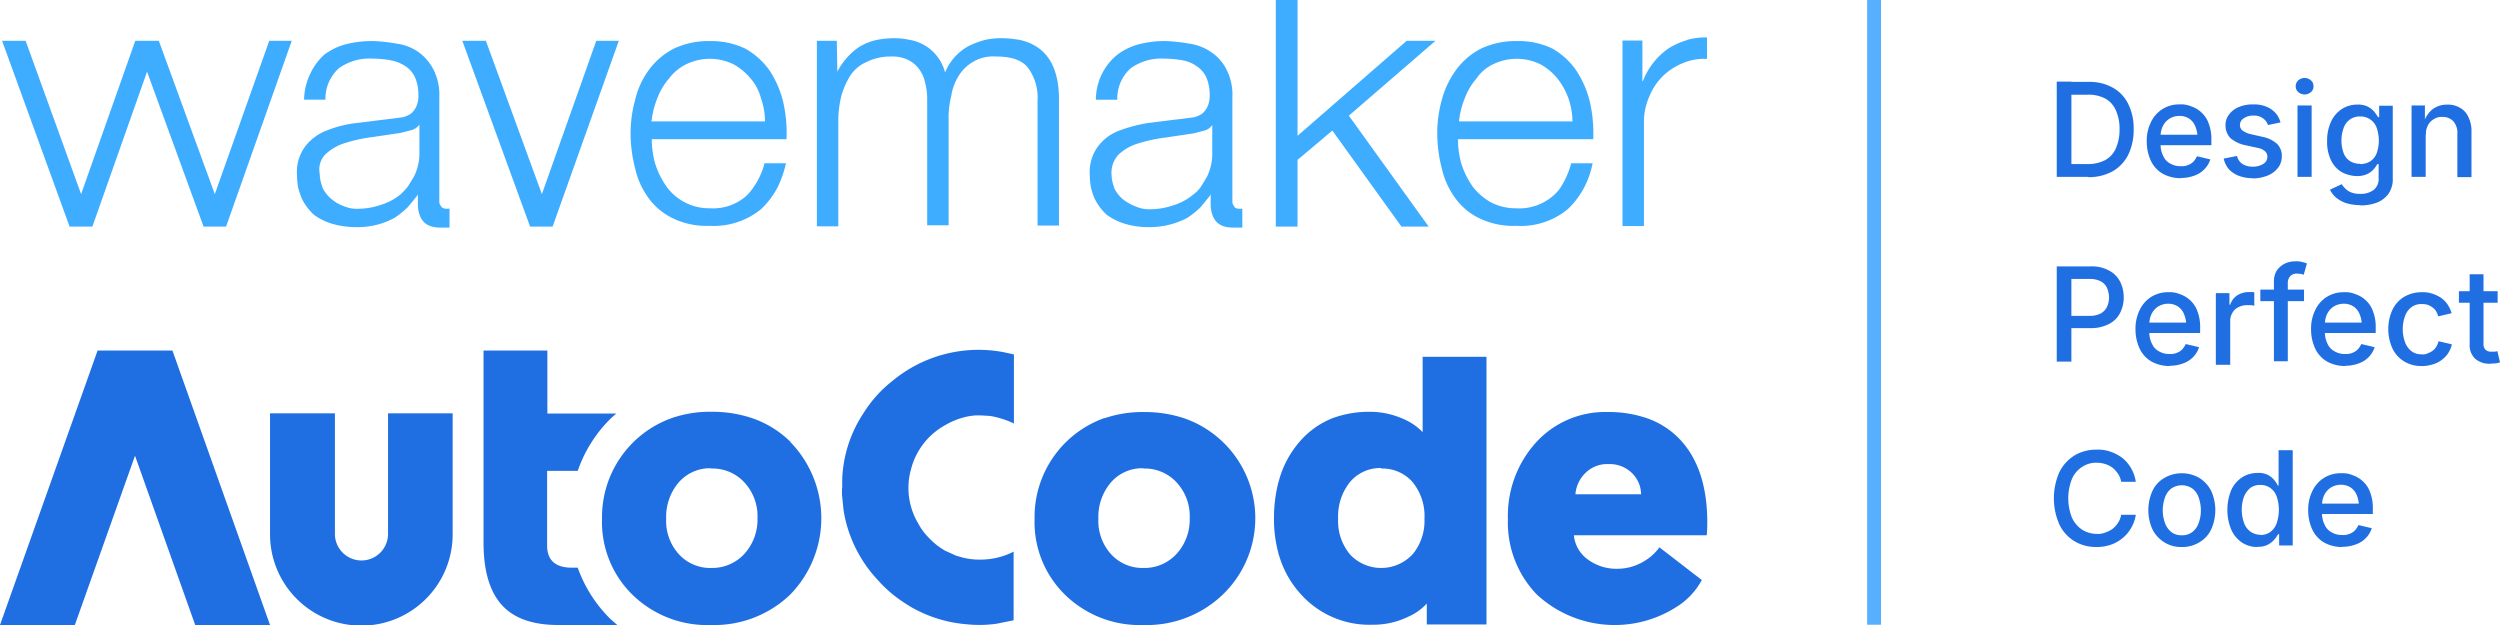
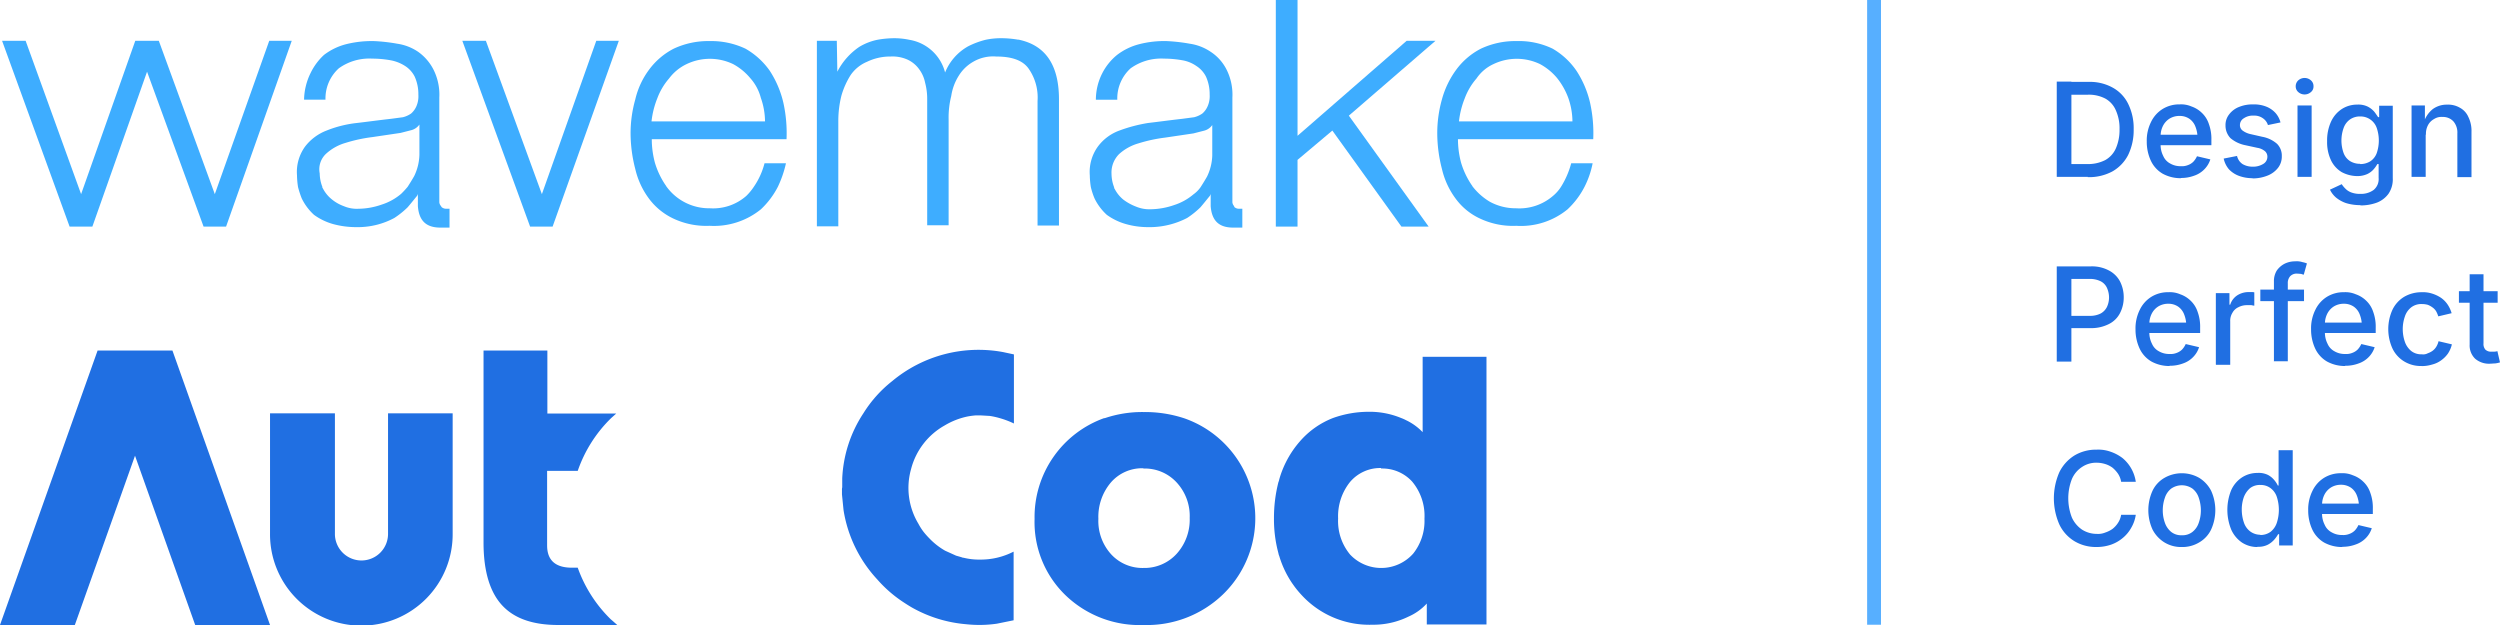
<svg xmlns="http://www.w3.org/2000/svg" id="WAC-Logo" width="280.001" height="70" viewBox="0 0 280.001 70">
  <g id="Group_141276" data-name="Group 141276" transform="translate(0 39.181)">
    <g id="Layer0_1_FILL" transform="translate(0 0.078)">
      <path id="Path_168499" data-name="Path 168499" d="M45.462,176.741h8.381L42.912,146H34.531L23.6,176.741h8.381l6.74-18.96,6.74,18.96Z" transform="translate(-23.6 -146)" fill="#206fe2" />
    </g>
    <path id="Path_168500" data-name="Path 168500" d="M364.595,168.349a8.042,8.042,0,0,1-3.751.879,7.191,7.191,0,0,1-1.817-.205.552.552,0,0,1-.234-.059l-.615-.176-1.231-.557a7.746,7.746,0,0,1-1.758-1.377,8.344,8.344,0,0,1-.674-.762,6.435,6.435,0,0,1-.557-.879,7.757,7.757,0,0,1-.821-6.125,7.843,7.843,0,0,1,3.78-4.894,8.24,8.24,0,0,1,2.579-1,8.527,8.527,0,0,1,.908-.117h.5l1.026.059a8.036,8.036,0,0,1,1.084.234,9.974,9.974,0,0,1,1.641.615v-7.737l-1.231-.264a15.109,15.109,0,0,0-12.4,3.253,13.971,13.971,0,0,0-3.224,3.6,14.386,14.386,0,0,0-2.374,7.3v1a1,1,0,0,0-.029.293v.5l.176,1.758a14.8,14.8,0,0,0,3.78,7.766,14.339,14.339,0,0,0,2.843,2.491c.352.234.674.44,1.026.645a14.844,14.844,0,0,0,6.066,1.876,13.64,13.64,0,0,0,3.458-.059l1.876-.381v-7.678Z" transform="translate(-251.096 -145.735)" fill="#206fe2" />
    <g id="Layer0_0_MEMBER_0_FILL" transform="translate(67.431 6.935)">
-       <path id="Path_168501" data-name="Path 168501" d="M274.8,172.77a11.313,11.313,0,0,0-4.337-2.667,14.063,14.063,0,0,0-4.542-.7,13.05,13.05,0,0,0-4.4.7,11.771,11.771,0,0,0-7.825,11.312,11.373,11.373,0,0,0,3.429,8.5,11.975,11.975,0,0,0,8.792,3.37,12.277,12.277,0,0,0,8.85-3.4A12.243,12.243,0,0,0,274.8,172.8m-8.88,2.96a4.842,4.842,0,0,1,3.692,1.524,5.534,5.534,0,0,1,1.495,4.015,5.689,5.689,0,0,1-1.465,4.015,4.876,4.876,0,0,1-3.692,1.582,4.759,4.759,0,0,1-3.634-1.524,5.548,5.548,0,0,1-1.436-3.986,5.936,5.936,0,0,1,1.407-4.073,4.624,4.624,0,0,1,3.634-1.582Z" transform="translate(-253.7 -169.4)" fill="#206fe2" />
-     </g>
+       </g>
    <g id="Layer0_0_MEMBER_2_FILL" transform="translate(115.873 6.964)">
      <path id="Path_168502" data-name="Path 168502" d="M426.825,170.174A11.77,11.77,0,0,0,419,181.486a11.372,11.372,0,0,0,3.429,8.5,11.975,11.975,0,0,0,8.792,3.37,12.277,12.277,0,0,0,8.85-3.4,11.854,11.854,0,0,0-4.308-19.752,14.062,14.062,0,0,0-4.542-.7,13.05,13.05,0,0,0-4.4.7m4.366,5.627a4.842,4.842,0,0,1,3.692,1.524,5.534,5.534,0,0,1,1.495,4.015,5.689,5.689,0,0,1-1.465,4.015,4.877,4.877,0,0,1-3.693,1.582,4.759,4.759,0,0,1-3.634-1.524,5.548,5.548,0,0,1-1.436-3.986,5.936,5.936,0,0,1,1.407-4.073,4.624,4.624,0,0,1,3.634-1.583Z" transform="translate(-419 -169.5)" fill="#206fe2" />
    </g>
    <g id="Layer0_0_MEMBER_3_FILL" transform="translate(142.687 0.722)">
      <path id="Path_168503" data-name="Path 168503" d="M534.3,148.259h-7.15v8.44a6.321,6.321,0,0,0-1.875-1.348,4.149,4.149,0,0,0-.528-.234,9.192,9.192,0,0,0-3.6-.7,11.864,11.864,0,0,0-4.044.7,9.432,9.432,0,0,0-3.722,2.637A11.053,11.053,0,0,0,511.086,162a1.117,1.117,0,0,1-.088.293,16.152,16.152,0,0,0-.5,4.073,14.608,14.608,0,0,0,.5,3.9,1.114,1.114,0,0,0,.088.293,10.974,10.974,0,0,0,2.491,4.366,10.292,10.292,0,0,0,7.942,3.341,8.906,8.906,0,0,0,4.044-.908,6.061,6.061,0,0,0,2.051-1.465v2.344H534.3V148.2m-11.81,12.572a4.512,4.512,0,0,1,3.487,1.465,5.989,5.989,0,0,1,1.377,4.161,5.879,5.879,0,0,1-1.26,3.9,4.793,4.793,0,0,1-7.063.117,5.867,5.867,0,0,1-1.348-4.044A6.132,6.132,0,0,1,519,162.3a4.427,4.427,0,0,1,3.517-1.583Z" transform="translate(-510.5 -148.2)" fill="#206fe2" />
    </g>
    <g id="Layer0_0_MEMBER_4_FILL" transform="translate(168.886 6.964)">
-       <path id="Path_168504" data-name="Path 168504" d="M622.172,183.273c.029-.352.059-.821.059-1.407,0-3.9-.967-6.945-2.872-9.085a9.2,9.2,0,0,0-3.868-2.579,13.157,13.157,0,0,0-4.454-.7,10.438,10.438,0,0,0-8.059,3.487,12.222,12.222,0,0,0-3.077,8.5,11.608,11.608,0,0,0,3.224,8.44,12.835,12.835,0,0,0,15.649,1.407,8,8,0,0,0,2.843-3.018l-4.747-3.663a5.531,5.531,0,0,1-1.524,1.436,5.8,5.8,0,0,1-3.253.967,5.4,5.4,0,0,1-3.341-1.114,3.792,3.792,0,0,1-1.465-2.637h14.887m-11.019-7.971a3.557,3.557,0,0,1,2.637,1,3.4,3.4,0,0,1,1.026,2.374h-7.356a3.748,3.748,0,0,1,1.026-2.286A3.469,3.469,0,0,1,611.153,175.332Z" transform="translate(-599.9 -169.5)" fill="#206fe2" />
-     </g>
+       </g>
    <path id="Path_168505" data-name="Path 168505" d="M222.613,176.067a15.188,15.188,0,0,1-3.663-5.744h-.645c-1.846,0-2.784-.821-2.784-2.491V159.48h3.429a15.131,15.131,0,0,1,3.751-5.92l.557-.5H215.55V146H208.4v21.51c0,3.253.733,5.656,2.2,7.15,1.377,1.407,3.429,2.081,6.183,2.081h6.594c-.293-.264-.527-.469-.733-.645Z" transform="translate(-154.244 -145.922)" fill="#206fe2" />
    <g id="Layer0_0_MEMBER_6_FILL" transform="translate(30.243 7.111)">
      <path id="Path_168506" data-name="Path 168506" d="M134.038,170H126.8v13.451a10.228,10.228,0,1,0,20.455,0V170h-7.238v13.451a2.975,2.975,0,1,1-5.949,0V170Z" transform="translate(-126.8 -170)" fill="#206fe2" />
    </g>
  </g>
  <g id="Group_141277" data-name="Group 141277" transform="translate(0.234)">
    <path id="Path_168507" data-name="Path 168507" d="M48.225,75.773,41.954,58.6H39.316L33.25,75.773,27.037,58.6H24.4l7.561,20.807h2.55l6.125-17.349,6.33,17.349h2.52L56.841,58.6h-2.52Z" transform="translate(-24.4 -54.028)" fill="#3eadff" />
    <path id="Path_168508" data-name="Path 168508" d="M280.22,62.055a8.406,8.406,0,0,0-2.755-2.52,8.964,8.964,0,0,0-4.015-.85,9.08,9.08,0,0,0-4.015.85,7.946,7.946,0,0,0-2.755,2.344,8.97,8.97,0,0,0-1.553,3.341A14.007,14.007,0,0,0,264.6,69a16.084,16.084,0,0,0,.527,4.015,8.939,8.939,0,0,0,1.553,3.341,7.251,7.251,0,0,0,2.755,2.227,8.641,8.641,0,0,0,4.015.791,8.343,8.343,0,0,0,5.744-1.846,9.227,9.227,0,0,0,1.9-2.52,12.212,12.212,0,0,0,.908-2.637h-2.4a8.25,8.25,0,0,1-1.2,2.637,6.084,6.084,0,0,1-.85,1.026,5.621,5.621,0,0,1-4.073,1.377,5.9,5.9,0,0,1-4.835-2.4c-.059-.059-.059-.117-.117-.176a9.1,9.1,0,0,1-1.2-2.52,10.2,10.2,0,0,1-.352-2.637h15.092a15.744,15.744,0,0,0-.352-4.073,11.142,11.142,0,0,0-1.495-3.546Zm-13.275,5.627a9.792,9.792,0,0,1,.645-2.579,7.218,7.218,0,0,1,1.319-2.227,5.291,5.291,0,0,1,1.964-1.612,6.028,6.028,0,0,1,5.216,0,6.527,6.527,0,0,1,1.9,1.553,5.322,5.322,0,0,1,1.2,2.227,8.062,8.062,0,0,1,.469,2.637H266.944Z" transform="translate(-194.209 -54.084)" fill="#3eadff" />
    <path id="Path_168509" data-name="Path 168509" d="M209.209,75.773,202.937,58.6H200.3l7.59,20.807h2.52L217.825,58.6H215.3Z" transform="translate(-148.752 -54.028)" fill="#3eadff" />
    <path id="Path_168510" data-name="Path 168510" d="M153.257,77.194a.723.723,0,0,1-.234-.469V65a6.246,6.246,0,0,0-.7-3.224,5.5,5.5,0,0,0-1.67-1.9,5.6,5.6,0,0,0-2.344-.908,19.3,19.3,0,0,0-2.579-.293,11.787,11.787,0,0,0-3.165.352,6.887,6.887,0,0,0-2.462,1.2,6.727,6.727,0,0,0-1.495,2.022,7.027,7.027,0,0,0-.733,2.989h2.4a4.545,4.545,0,0,1,1.495-3.517,5.848,5.848,0,0,1,3.722-1.084,11.781,11.781,0,0,1,2.022.176,4.5,4.5,0,0,1,1.67.645,3.046,3.046,0,0,1,1.084,1.2,4.8,4.8,0,0,1,.41,2.022A2.8,2.8,0,0,1,150.444,66a2.233,2.233,0,0,1-.586.791,2.807,2.807,0,0,1-.908.41l-1.319.176c-1.553.176-2.813.352-3.839.469a12.855,12.855,0,0,0-3.4.85,5.528,5.528,0,0,0-2.4,1.788,4.841,4.841,0,0,0-.908,3.224,9.2,9.2,0,0,0,.117,1.319,10.506,10.506,0,0,0,.41,1.26,6.09,6.09,0,0,0,1.377,1.846,6.725,6.725,0,0,0,2.11,1.026,9.764,9.764,0,0,0,2.579.352h.352a8.605,8.605,0,0,0,3.956-1.026,9.593,9.593,0,0,0,1.495-1.2c.352-.41.7-.85,1.084-1.319V75.9l.059-.059v1.319c.117,1.553.85,2.344,2.344,2.4h1.2v-2.11h-.352a.752.752,0,0,1-.586-.234Zm-2.462-5.8a5.8,5.8,0,0,1-.586,2.4c-.234.41-.469.791-.733,1.2a9.364,9.364,0,0,1-.733.791,6.32,6.32,0,0,1-2.169,1.2,8.062,8.062,0,0,1-2.637.469,3.665,3.665,0,0,1-1.612-.293,4.569,4.569,0,0,1-1.377-.791,3.807,3.807,0,0,1-.967-1.2.215.215,0,0,1-.059-.176,4.24,4.24,0,0,1-.293-1.495,2.376,2.376,0,0,1,.733-2.227,5.481,5.481,0,0,1,2.169-1.2,16.951,16.951,0,0,1,2.989-.645l3.165-.469,1.143-.293a1.594,1.594,0,0,0,.967-.645v3.341Z" transform="translate(-104.054 -54.072)" fill="#3eadff" />
    <path id="Path_168511" data-name="Path 168511" d="M588.52,62.054a8.214,8.214,0,0,0-2.7-2.52,8.693,8.693,0,0,0-4.015-.85,9.08,9.08,0,0,0-4.015.85,7.947,7.947,0,0,0-2.755,2.344,10.1,10.1,0,0,0-1.612,3.341A14.014,14.014,0,0,0,572.9,69a16.092,16.092,0,0,0,.527,4.015,8.94,8.94,0,0,0,1.553,3.341,7.037,7.037,0,0,0,2.755,2.227,8.642,8.642,0,0,0,4.015.791,8.241,8.241,0,0,0,5.744-1.846,9.229,9.229,0,0,0,1.9-2.52,10.035,10.035,0,0,0,.908-2.637h-2.4a9.6,9.6,0,0,1-1.143,2.637,4.389,4.389,0,0,1-.908,1.026,5.761,5.761,0,0,1-4.132,1.377,6.04,6.04,0,0,1-2.931-.733,6.928,6.928,0,0,1-1.9-1.67c-.059-.059-.059-.117-.117-.176a9.1,9.1,0,0,1-1.2-2.52,10.2,10.2,0,0,1-.352-2.637h15.151a15.744,15.744,0,0,0-.352-4.073A11.139,11.139,0,0,0,588.52,62.054ZM575.332,67.68a9.793,9.793,0,0,1,.645-2.579,7.219,7.219,0,0,1,1.319-2.227,4.62,4.62,0,0,1,1.9-1.612,6.028,6.028,0,0,1,5.216,0,6.526,6.526,0,0,1,1.9,1.553,7.953,7.953,0,0,1,1.26,2.227,8.063,8.063,0,0,1,.469,2.637H575.362Z" transform="translate(-412.161 -54.083)" fill="#3eadff" />
-     <path id="Path_168512" data-name="Path 168512" d="M650.88,57.622a7.794,7.794,0,0,0-2.022.908,7.875,7.875,0,0,0-2.872,3.663h-.059V57.652H643.7V78.429h2.4v-11.6a7,7,0,0,1,.586-2.872,6.726,6.726,0,0,1,1.495-2.286,7.021,7.021,0,0,1,2.286-1.495,6.1,6.1,0,0,1,2.7-.469V57.3a7.655,7.655,0,0,0-2.286.293Z" transform="translate(-462.213 -53.109)" fill="#3eadff" />
    <path id="Path_168513" data-name="Path 168513" d="M525.853,47.572l-12.22,10.638V43H511.2V68.378h2.432V60.906l3.9-3.282,7.737,10.755h3.048l-8.938-12.425,9.7-8.381Z" transform="translate(-368.542 -43)" fill="#3eadff" />
    <path id="Path_168514" data-name="Path 168514" d="M358.394,57.776a11.116,11.116,0,0,0-1.963-.176,8.235,8.235,0,0,0-1.729.176,9.31,9.31,0,0,0-1.963.733,5.871,5.871,0,0,0-2.579,2.931,4.962,4.962,0,0,0-4.015-3.663,8.088,8.088,0,0,0-1.67-.176,10.968,10.968,0,0,0-1.9.176,6.473,6.473,0,0,0-2.022.791,7.476,7.476,0,0,0-2.462,2.784l-.059-3.458H335.8V78.67h2.4V66.89a11.679,11.679,0,0,1,.352-2.872,8.938,8.938,0,0,1,1.026-2.286,4.2,4.2,0,0,1,1.846-1.495,5.966,5.966,0,0,1,2.637-.586,4.1,4.1,0,0,1,1.9.352,3.309,3.309,0,0,1,1.26,1.026,3.749,3.749,0,0,1,.7,1.553,7.068,7.068,0,0,1,.234,1.9V78.553h2.4V66.714a9.848,9.848,0,0,1,.293-2.637,5.844,5.844,0,0,1,.85-2.286,4.538,4.538,0,0,1,1.612-1.553,4.416,4.416,0,0,1,2.579-.586c1.729,0,2.93.41,3.6,1.319a5.637,5.637,0,0,1,1.026,3.663V78.583h2.4V64.457c0-3.839-1.495-6.1-4.6-6.711Z" transform="translate(-244.543 -53.321)" fill="#3eadff" />
    <path id="Path_168515" data-name="Path 168515" d="M456.287,77.194a.723.723,0,0,1-.234-.469V65a6.245,6.245,0,0,0-.7-3.224,5.121,5.121,0,0,0-1.729-1.9,5.6,5.6,0,0,0-2.344-.908,19.3,19.3,0,0,0-2.579-.293,11.241,11.241,0,0,0-3.106.352,6.888,6.888,0,0,0-2.462,1.2,6.392,6.392,0,0,0-1.67,2.081,6.532,6.532,0,0,0-.7,2.931h2.4a4.544,4.544,0,0,1,1.495-3.517,5.848,5.848,0,0,1,3.722-1.084,11.782,11.782,0,0,1,2.022.176,3.894,3.894,0,0,1,1.612.645,3.047,3.047,0,0,1,1.084,1.2,4.8,4.8,0,0,1,.41,2.022A2.8,2.8,0,0,1,453.268,66a2.234,2.234,0,0,1-.586.791,2.808,2.808,0,0,1-.909.41l-1.319.176c-1.553.176-2.813.352-3.839.469a17.02,17.02,0,0,0-3.224.85,5.212,5.212,0,0,0-2.4,1.788,4.841,4.841,0,0,0-.908,3.224,9.188,9.188,0,0,0,.117,1.319,7.924,7.924,0,0,0,.41,1.26,6.089,6.089,0,0,0,1.377,1.846,6.725,6.725,0,0,0,2.11,1.026,9.026,9.026,0,0,0,2.52.352h.352a9.121,9.121,0,0,0,4.015-1.026,9.6,9.6,0,0,0,1.495-1.2c.352-.41.7-.85,1.084-1.319V75.9l.059-.059v1.319c.117,1.553.85,2.344,2.344,2.4h1.2v-2.11h-.352a.752.752,0,0,1-.586-.234ZM453.8,71.45a5.8,5.8,0,0,1-.586,2.4c-.234.41-.469.791-.733,1.2a3.379,3.379,0,0,1-.791.791,6.318,6.318,0,0,1-2.169,1.2,8.343,8.343,0,0,1-2.638.469,3.857,3.857,0,0,1-1.612-.293,5.748,5.748,0,0,1-1.436-.791,3.807,3.807,0,0,1-.967-1.2.216.216,0,0,1-.059-.176,4.24,4.24,0,0,1-.293-1.495,2.915,2.915,0,0,1,.85-2.227,5.481,5.481,0,0,1,2.169-1.2,16.951,16.951,0,0,1,2.989-.645l3.165-.469,1.143-.293a1.594,1.594,0,0,0,.967-.645V71.42Z" transform="translate(-318.259 -54.072)" fill="#3eadff" />
  </g>
  <g id="Group_141278" data-name="Group 141278" transform="translate(230.035 8.733)">
    <path id="Path_168516" data-name="Path 168516" d="M817.841,74.2V84.867H816.2V74.2Zm1.846,10.667H817.05V83.431H819.6a4.213,4.213,0,0,0,2.022-.44,2.777,2.777,0,0,0,1.2-1.319,5.156,5.156,0,0,0,.41-2.139,4.918,4.918,0,0,0-.41-2.11,2.721,2.721,0,0,0-1.172-1.319,3.972,3.972,0,0,0-1.963-.44h-2.7V74.229h2.784a5.248,5.248,0,0,1,2.7.645,4.15,4.15,0,0,1,1.729,1.817,6.161,6.161,0,0,1,.615,2.843,6.373,6.373,0,0,1-.615,2.872,4.452,4.452,0,0,1-1.758,1.846,5.51,5.51,0,0,1-2.784.645Z" transform="translate(-815.878 -73.79)" fill="#206fe2" />
    <path id="Path_168517" data-name="Path 168517" d="M854.439,91.164a4.167,4.167,0,0,1-2.051-.5,3.288,3.288,0,0,1-1.319-1.436,5.028,5.028,0,0,1-.469-2.169,4.636,4.636,0,0,1,.469-2.169,3.481,3.481,0,0,1,1.289-1.465,3.544,3.544,0,0,1,1.934-.527,2.94,2.94,0,0,1,1.319.234,3.1,3.1,0,0,1,1.143.7,2.98,2.98,0,0,1,.791,1.231,4.881,4.881,0,0,1,.293,1.846v.557H851.45V86.3h5.568l-.733.381a3.377,3.377,0,0,0-.234-1.289,1.872,1.872,0,0,0-.674-.879,1.923,1.923,0,0,0-1.114-.322,2.091,2.091,0,0,0-1.143.322,2.069,2.069,0,0,0-.733.85,2.5,2.5,0,0,0-.234,1.143V87.3a2.743,2.743,0,0,0,.293,1.377,1.723,1.723,0,0,0,.791.85,2.249,2.249,0,0,0,1.172.293,1.789,1.789,0,0,0,.791-.117,1.674,1.674,0,0,0,.615-.381,2.259,2.259,0,0,0,.41-.615l1.495.352a2.742,2.742,0,0,1-.645,1.084,2.852,2.852,0,0,1-1.143.733,4.155,4.155,0,0,1-1.524.264Z" transform="translate(-840.197 -79.94)" fill="#206fe2" />
    <path id="Path_168518" data-name="Path 168518" d="M883.253,91.164A4.317,4.317,0,0,1,881.7,90.9a2.958,2.958,0,0,1-1.114-.733,2.721,2.721,0,0,1-.586-1.2l1.495-.293a1.494,1.494,0,0,0,.615.908,2.2,2.2,0,0,0,1.143.293,2.153,2.153,0,0,0,1.2-.322.919.919,0,0,0,.44-.762.818.818,0,0,0-.264-.645,1.767,1.767,0,0,0-.85-.381l-1.348-.293a3.7,3.7,0,0,1-1.67-.791,2.021,2.021,0,0,1-.557-1.407,1.914,1.914,0,0,1,.411-1.26,2.547,2.547,0,0,1,1.084-.821,3.957,3.957,0,0,1,1.612-.293,3.69,3.69,0,0,1,1.495.264,2.782,2.782,0,0,1,1,.7,2.6,2.6,0,0,1,.557,1.055l-1.407.293a1.435,1.435,0,0,0-.527-.733,1.65,1.65,0,0,0-1.084-.322,1.761,1.761,0,0,0-1.084.293.873.873,0,0,0-.44.733.754.754,0,0,0,.293.645,2.349,2.349,0,0,0,.938.41l1.289.293a3.437,3.437,0,0,1,1.641.791,1.879,1.879,0,0,1,.527,1.377,2.056,2.056,0,0,1-.41,1.289,2.761,2.761,0,0,1-1.172.879,4.437,4.437,0,0,1-1.729.322Z" transform="translate(-860.981 -79.94)" fill="#206fe2" />
    <path id="Path_168519" data-name="Path 168519" d="M908.5,74.646a1.05,1.05,0,0,1-.7-.264.831.831,0,0,1-.293-.645.891.891,0,0,1,.293-.674,1.07,1.07,0,0,1,1.407,0,.849.849,0,0,1,.293.674.791.791,0,0,1-.293.645A1.05,1.05,0,0,1,908.5,74.646Zm-.791,9.231v-8h1.582v8h-1.582Z" transform="translate(-880.422 -72.8)" fill="#206fe2" />
    <path id="Path_168520" data-name="Path 168520" d="M923.222,94.253a5.338,5.338,0,0,1-1.612-.234A3.67,3.67,0,0,1,920.5,93.4a2.721,2.721,0,0,1-.674-.879l1.319-.615a2.679,2.679,0,0,0,.381.469,1.787,1.787,0,0,0,.645.44,2.635,2.635,0,0,0,1.055.176,2.384,2.384,0,0,0,1.494-.44,1.573,1.573,0,0,0,.557-1.348V89.652h-.147a3.084,3.084,0,0,1-.41.586,2.212,2.212,0,0,1-.7.527,2.685,2.685,0,0,1-1.172.234,3.763,3.763,0,0,1-1.7-.44,3.1,3.1,0,0,1-1.2-1.319,4.718,4.718,0,0,1-.44-2.139,5.071,5.071,0,0,1,.44-2.2,3.354,3.354,0,0,1,1.2-1.407,3.145,3.145,0,0,1,1.729-.5,2.4,2.4,0,0,1,1.2.234,2.484,2.484,0,0,1,.733.586c.176.234.293.41.41.586h.117V83.117h1.524v8.118a2.872,2.872,0,0,1-.469,1.729,2.9,2.9,0,0,1-1.289,1,5.3,5.3,0,0,1-1.846.322Zm0-4.6a2.091,2.091,0,0,0,1.143-.322,1.864,1.864,0,0,0,.7-.908,4.334,4.334,0,0,0,0-2.813,1.914,1.914,0,0,0-1.846-1.289,1.919,1.919,0,0,0-1.172.352,1.985,1.985,0,0,0-.7.967,4.162,4.162,0,0,0,0,2.755,1.829,1.829,0,0,0,.7.908,2.091,2.091,0,0,0,1.143.322Z" transform="translate(-888.905 -80.011)" fill="#206fe2" />
    <path id="Path_168521" data-name="Path 168521" d="M953.383,86.341v4.747H951.8v-8h1.495v1.963h-.146a3.083,3.083,0,0,1,1.026-1.553,2.639,2.639,0,0,1,1.612-.5,2.6,2.6,0,0,1,1.436.352,2.138,2.138,0,0,1,.938,1.026,3.529,3.529,0,0,1,.352,1.67v5.07h-1.583V86.224a1.915,1.915,0,0,0-.439-1.348,1.588,1.588,0,0,0-1.231-.5,1.508,1.508,0,0,0-.938.234,1.659,1.659,0,0,0-.674.674,2.05,2.05,0,0,0-.234,1.084Z" transform="translate(-911.74 -80.011)" fill="#206fe2" />
    <path id="Path_168522" data-name="Path 168522" d="M816.2,139.867V129.2h3.81a4.01,4.01,0,0,1,2.051.469,2.932,2.932,0,0,1,1.231,1.231,3.885,3.885,0,0,1,.41,1.758,3.8,3.8,0,0,1-.41,1.758,2.777,2.777,0,0,1-1.231,1.231,4.33,4.33,0,0,1-2.051.469H817.4v-1.377h2.462a2.6,2.6,0,0,0,1.26-.264,1.69,1.69,0,0,0,.7-.733,2.526,2.526,0,0,0,.234-1.055,2.662,2.662,0,0,0-.234-1.084,1.547,1.547,0,0,0-.7-.733,2.723,2.723,0,0,0-1.29-.264h-1.993v9.26Z" transform="translate(-815.878 -108.098)" fill="#206fe2" />
    <path id="Path_168523" data-name="Path 168523" d="M850.139,146.164a4.167,4.167,0,0,1-2.051-.5,3.287,3.287,0,0,1-1.319-1.436,5.025,5.025,0,0,1-.469-2.169,4.635,4.635,0,0,1,.469-2.169,3.48,3.48,0,0,1,1.289-1.465,3.545,3.545,0,0,1,1.934-.527,2.941,2.941,0,0,1,1.319.234,3.1,3.1,0,0,1,1.143.7,2.98,2.98,0,0,1,.791,1.231,4.881,4.881,0,0,1,.293,1.846v.557H847.15V141.3h5.568l-.733.381a3.376,3.376,0,0,0-.235-1.289,1.871,1.871,0,0,0-.674-.879,1.923,1.923,0,0,0-1.114-.322,2.09,2.09,0,0,0-1.143.322,2.069,2.069,0,0,0-.733.85,2.5,2.5,0,0,0-.234,1.143v.791a2.743,2.743,0,0,0,.293,1.377,1.724,1.724,0,0,0,.791.85,2.248,2.248,0,0,0,1.172.293,1.788,1.788,0,0,0,.791-.117,1.673,1.673,0,0,0,.615-.381,2.258,2.258,0,0,0,.41-.615l1.495.352a2.741,2.741,0,0,1-.645,1.084,2.852,2.852,0,0,1-1.143.733,4.154,4.154,0,0,1-1.524.264Z" transform="translate(-837.157 -113.904)" fill="#206fe2" />
    <path id="Path_168524" data-name="Path 168524" d="M877,146.018v-8h1.524v1.289h.088a1.949,1.949,0,0,1,.762-1.026,2.359,2.359,0,0,1,1.26-.381h.352a1.1,1.1,0,0,1,.322.029v1.495a2.617,2.617,0,0,1-.322-.059h-.5a2.05,2.05,0,0,0-.967.234,1.44,1.44,0,0,0-.674.645,1.659,1.659,0,0,0-.234.938v4.865h-1.582Z" transform="translate(-858.86 -113.92)" fill="#206fe2" />
    <path id="Path_168525" data-name="Path 168525" d="M898.894,130.665v1.289H894v-1.289Zm-3.37,8v-8.909a2.257,2.257,0,0,1,.322-1.231,2.443,2.443,0,0,1,.879-.762,2.644,2.644,0,0,1,1.172-.264,2.111,2.111,0,0,1,.821.088,2.651,2.651,0,0,1,.5.147l-.352,1.26a1.579,1.579,0,0,1-.293-.088c-.117,0-.264-.029-.41-.029a1,1,0,0,0-.821.293,1.15,1.15,0,0,0-.264.821v8.7h-1.583Z" transform="translate(-870.878 -106.962)" fill="#206fe2" />
    <path id="Path_168526" data-name="Path 168526" d="M917.239,146.164a4.167,4.167,0,0,1-2.051-.5,3.287,3.287,0,0,1-1.319-1.436,5.026,5.026,0,0,1-.469-2.169,4.636,4.636,0,0,1,.469-2.169,3.481,3.481,0,0,1,1.289-1.465,3.545,3.545,0,0,1,1.934-.527,2.941,2.941,0,0,1,1.319.234,3.1,3.1,0,0,1,1.143.7,2.977,2.977,0,0,1,.791,1.231,4.879,4.879,0,0,1,.293,1.846v.557H914.25V141.3h5.568l-.733.381a3.376,3.376,0,0,0-.235-1.289,1.871,1.871,0,0,0-.674-.879,1.923,1.923,0,0,0-1.114-.322,2.091,2.091,0,0,0-1.143.322,2.069,2.069,0,0,0-.733.85,2.5,2.5,0,0,0-.234,1.143v.791a2.743,2.743,0,0,0,.293,1.377,1.724,1.724,0,0,0,.791.85,2.248,2.248,0,0,0,1.172.293A1.787,1.787,0,0,0,918,144.7a1.672,1.672,0,0,0,.615-.381,2.259,2.259,0,0,0,.41-.615l1.495.352a2.742,2.742,0,0,1-.645,1.084,2.853,2.853,0,0,1-1.143.733,4.154,4.154,0,0,1-1.524.264Z" transform="translate(-884.593 -113.904)" fill="#206fe2" />
    <path id="Path_168527" data-name="Path 168527" d="M946.622,146.164a3.576,3.576,0,0,1-1.964-.527,3.405,3.405,0,0,1-1.289-1.436,5.251,5.251,0,0,1,0-4.337,3.423,3.423,0,0,1,1.289-1.436,3.842,3.842,0,0,1,1.964-.527,3.3,3.3,0,0,1,1.172.147,3.884,3.884,0,0,1,1,.469,2.9,2.9,0,0,1,.733.733,3.469,3.469,0,0,1,.469,1l-1.495.352a3.177,3.177,0,0,0-.234-.557,1.468,1.468,0,0,0-.41-.44,2.25,2.25,0,0,0-.527-.293,2.5,2.5,0,0,0-.674-.088,1.845,1.845,0,0,0-1.2.381,2.154,2.154,0,0,0-.7,1.026,4.293,4.293,0,0,0-.234,1.407,4.429,4.429,0,0,0,.234,1.407,2.305,2.305,0,0,0,.7,1.026,1.792,1.792,0,0,0,1.2.381,1.069,1.069,0,0,0,.674-.117,2.026,2.026,0,0,0,.557-.293,1.577,1.577,0,0,0,.41-.469,2.044,2.044,0,0,0,.234-.586l1.495.352a3.2,3.2,0,0,1-.44,1.026,3.134,3.134,0,0,1-.762.762,2.841,2.841,0,0,1-1,.469,3.918,3.918,0,0,1-1.172.176Z" transform="translate(-905.448 -113.904)" fill="#206fe2" />
    <path id="Path_168528" data-name="Path 168528" d="M974.237,133.7v1.289H969.9V133.7Zm-3.165-1.9h1.582v7.737a.963.963,0,0,0,.205.7.89.89,0,0,0,.674.234h.323a1.26,1.26,0,0,0,.352-.059l.293,1.26a3.411,3.411,0,0,1-.527.117c-.205,0-.381.029-.557.029a2.38,2.38,0,0,1-1.7-.557,2.053,2.053,0,0,1-.615-1.582V131.8Z" transform="translate(-924.535 -109.818)" fill="#206fe2" />
    <path id="Path_168529" data-name="Path 168529" d="M819.877,194.8a4.682,4.682,0,0,1-2.462-.645,4.41,4.41,0,0,1-1.7-1.876,7.285,7.285,0,0,1,0-5.861,4.6,4.6,0,0,1,1.7-1.876,4.681,4.681,0,0,1,2.462-.645,4.065,4.065,0,0,1,1.583.234,4.722,4.722,0,0,1,1.319.7,4.237,4.237,0,0,1,1.495,2.667h-1.641a2.268,2.268,0,0,0-.352-.908,3.369,3.369,0,0,0-.615-.674,2.692,2.692,0,0,0-.821-.41,3.3,3.3,0,0,0-.938-.147,2.837,2.837,0,0,0-1.641.469,3.044,3.044,0,0,0-1.143,1.348,5.939,5.939,0,0,0,0,4.337,3.27,3.27,0,0,0,1.143,1.348,3.073,3.073,0,0,0,1.641.469,2.1,2.1,0,0,0,.938-.147,3.073,3.073,0,0,0,.821-.41,2.726,2.726,0,0,0,.615-.674,2.268,2.268,0,0,0,.352-.908h1.641a3.983,3.983,0,0,1-.5,1.436,3.918,3.918,0,0,1-.938,1.143,4.2,4.2,0,0,1-1.319.762A4.942,4.942,0,0,1,819.877,194.8Z" transform="translate(-815.1 -142.268)" fill="#206fe2" />
-     <path id="Path_168530" data-name="Path 168530" d="M854.951,201.164a3.575,3.575,0,0,1-1.963-.527,3.674,3.674,0,0,1-1.319-1.436,5.249,5.249,0,0,1,0-4.337,3.3,3.3,0,0,1,1.319-1.436,3.918,3.918,0,0,1,3.927,0,3.676,3.676,0,0,1,1.319,1.436,5.249,5.249,0,0,1,0,4.337,3.3,3.3,0,0,1-1.319,1.436A3.646,3.646,0,0,1,854.951,201.164Zm0-1.319a1.792,1.792,0,0,0,1.2-.381,2.154,2.154,0,0,0,.7-1.026,4.114,4.114,0,0,0,.234-1.377,4.426,4.426,0,0,0-.234-1.407,2.153,2.153,0,0,0-.7-1.026,2.085,2.085,0,0,0-2.4,0,2.152,2.152,0,0,0-.7,1.026,4.29,4.29,0,0,0-.234,1.407,4.114,4.114,0,0,0,.234,1.377,2.3,2.3,0,0,0,.7,1.026A1.792,1.792,0,0,0,854.951,199.845Z" transform="translate(-840.621 -148.63)" fill="#206fe2" />
+     <path id="Path_168530" data-name="Path 168530" d="M854.951,201.164a3.575,3.575,0,0,1-1.963-.527,3.674,3.674,0,0,1-1.319-1.436,5.249,5.249,0,0,1,0-4.337,3.3,3.3,0,0,1,1.319-1.436,3.918,3.918,0,0,1,3.927,0,3.676,3.676,0,0,1,1.319,1.436,5.249,5.249,0,0,1,0,4.337,3.3,3.3,0,0,1-1.319,1.436A3.646,3.646,0,0,1,854.951,201.164Zm0-1.319a1.792,1.792,0,0,0,1.2-.381,2.154,2.154,0,0,0,.7-1.026,4.114,4.114,0,0,0,.234-1.377,4.426,4.426,0,0,0-.234-1.407,2.153,2.153,0,0,0-.7-1.026,2.085,2.085,0,0,0-2.4,0,2.152,2.152,0,0,0-.7,1.026,4.29,4.29,0,0,0-.234,1.407,4.114,4.114,0,0,0,.234,1.377,2.3,2.3,0,0,0,.7,1.026A1.792,1.792,0,0,0,854.951,199.845" transform="translate(-840.621 -148.63)" fill="#206fe2" />
    <path id="Path_168531" data-name="Path 168531" d="M884.77,194.943a3.145,3.145,0,0,1-1.729-.5,3.444,3.444,0,0,1-1.2-1.436,5.862,5.862,0,0,1,0-4.454,3.355,3.355,0,0,1,1.2-1.407,3.145,3.145,0,0,1,1.729-.5,2.32,2.32,0,0,1,1.2.234,2.344,2.344,0,0,1,.7.586,2.82,2.82,0,0,1,.381.586h.088V184.1h1.583v10.667H887.2v-1.26h-.117a3.084,3.084,0,0,1-.41.586,2.571,2.571,0,0,1-.733.586,2.325,2.325,0,0,1-1.172.234Zm.322-1.348a1.891,1.891,0,0,0,1.143-.352,2.123,2.123,0,0,0,.7-1,4.7,4.7,0,0,0,0-2.931,1.986,1.986,0,0,0-.7-.967,1.831,1.831,0,0,0-1.143-.352,1.774,1.774,0,0,0-1.143.352,2.548,2.548,0,0,0-.7,1,4.158,4.158,0,0,0-.234,1.407,4.467,4.467,0,0,0,.234,1.436,2.068,2.068,0,0,0,.7,1,1.913,1.913,0,0,0,1.143.381Z" transform="translate(-861.971 -142.409)" fill="#206fe2" />
    <path id="Path_168532" data-name="Path 168532" d="M916.139,201.164a4.167,4.167,0,0,1-2.051-.5,3.287,3.287,0,0,1-1.319-1.436,5.028,5.028,0,0,1-.469-2.169,4.636,4.636,0,0,1,.469-2.169,3.481,3.481,0,0,1,1.289-1.465,3.545,3.545,0,0,1,1.934-.527,2.94,2.94,0,0,1,1.319.234,3.1,3.1,0,0,1,1.143.7,2.98,2.98,0,0,1,.791,1.231,4.88,4.88,0,0,1,.293,1.846v.557H913.15V196.3h5.568l-.733.381a3.376,3.376,0,0,0-.234-1.289,1.873,1.873,0,0,0-.674-.879,1.924,1.924,0,0,0-1.114-.322,2.091,2.091,0,0,0-1.143.322,2.069,2.069,0,0,0-.733.85,2.5,2.5,0,0,0-.234,1.143v.791a2.743,2.743,0,0,0,.293,1.377,1.723,1.723,0,0,0,.791.85,2.249,2.249,0,0,0,1.172.293,1.788,1.788,0,0,0,.791-.117,1.671,1.671,0,0,0,.615-.381,2.256,2.256,0,0,0,.41-.615l1.495.352a2.74,2.74,0,0,1-.645,1.084,2.85,2.85,0,0,1-1.143.733,4.154,4.154,0,0,1-1.524.264Z" transform="translate(-883.815 -148.63)" fill="#206fe2" />
  </g>
  <rect id="Rectangle_35482" data-name="Rectangle 35482" width="1.553" height="69.971" transform="translate(209.119)" fill="#57afff" />
</svg>